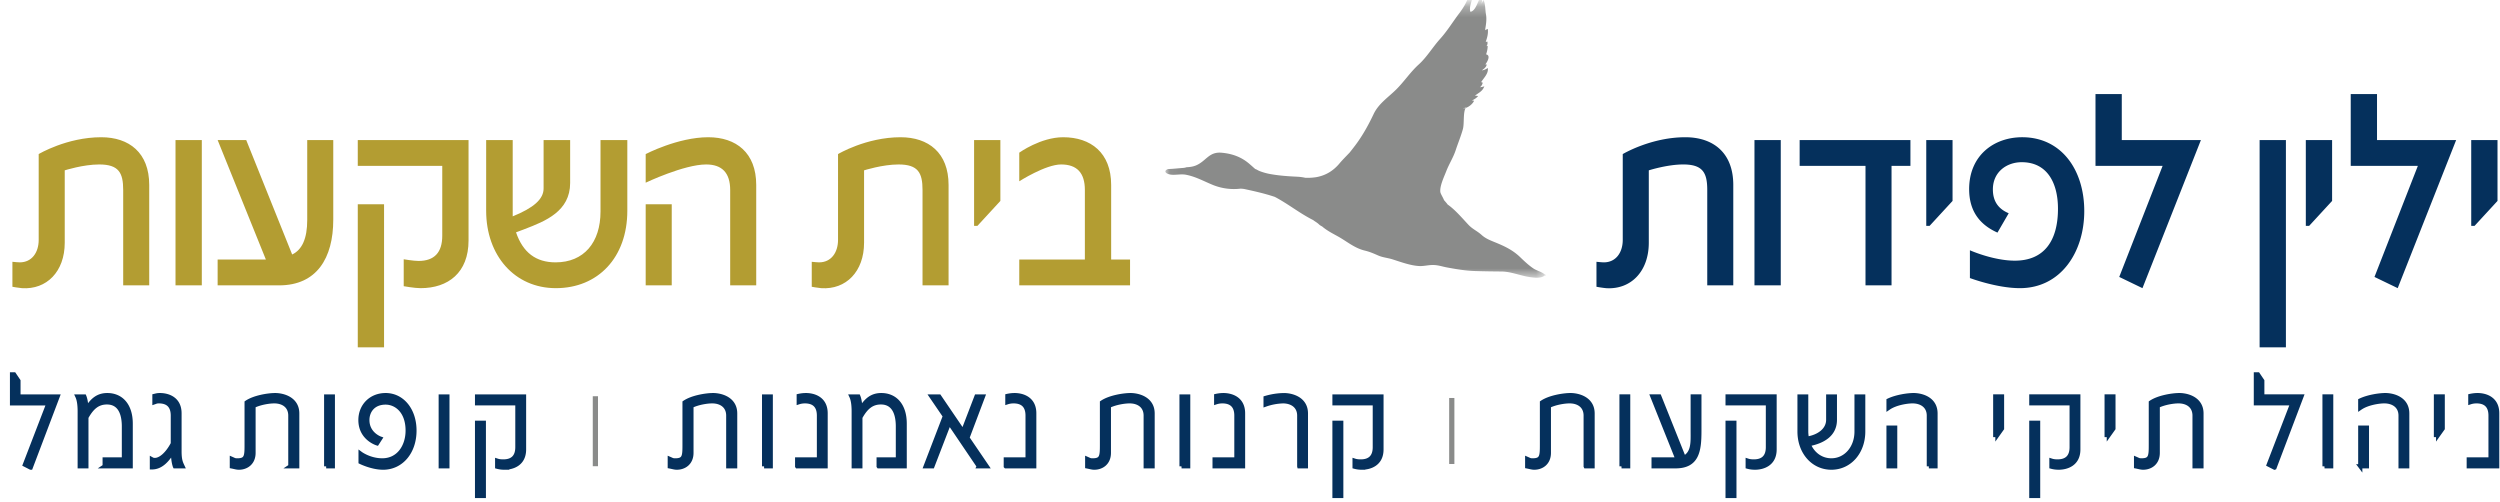
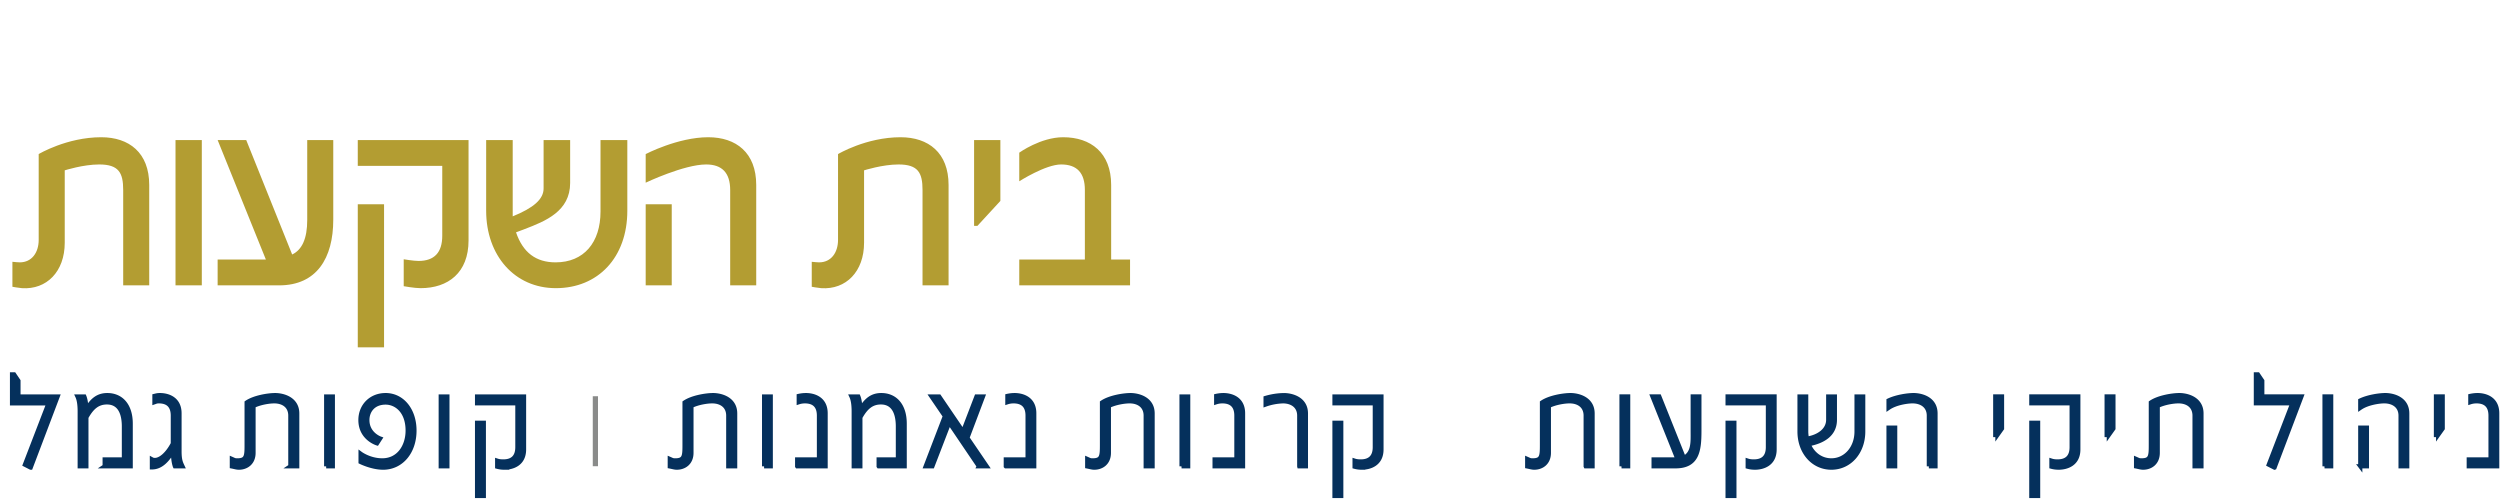
<svg xmlns="http://www.w3.org/2000/svg" xmlns:xlink="http://www.w3.org/1999/xlink" width="239" height="48" viewBox="0 0 239 48">
  <defs>
-     <path id="a" d="M.066.278h36.405v26.125H.066z" />
-   </defs>
+     </defs>
  <g fill="none" fill-rule="evenodd">
-     <path fill="#05305C" d="M163.213 27.28v-9.118c0-1.636-.415-2.44-2.294-2.44-1.537 0-3.294.563-3.294.563v6.919c0 2.762-1.733 4.505-4.1 4.344a10.864 10.864 0 0 1-.903-.134v-2.387c.293.027.537.054.708.054 1.147 0 1.805-.939 1.805-2.146V14.73s2.685-1.61 5.98-1.61c2.66 0 4.587 1.475 4.587 4.56v9.6h-2.49zm4.514 0h2.514V13.389h-2.514v13.89zm13.104-11.424V27.28h-2.489V15.856h-6.296v-2.467h10.591v2.467h-1.806zm3.636 5.738h-.317V13.39h2.514v5.819l-2.197 2.386zm14.788-1.42c0 3.995-2.294 7.374-6.15 7.374-2.22 0-4.782-.966-4.782-.966v-2.655s2.22.993 4.295.993c2.806 0 4.124-1.904 4.124-4.961 0-2.467-1.025-4.452-3.465-4.452-1.416 0-2.758.912-2.758 2.601 0 1.1.488 1.85 1.513 2.28l-1.074 1.85c-1.805-.804-2.708-2.172-2.708-4.156 0-3.218 2.367-4.962 5.075-4.962 3.734 0 5.93 3.111 5.93 7.053zm5.564 7.374l-2.22-1.073 4.148-10.62h-6.418V8.992h2.513v4.398h7.565l-5.588 14.159zm11.2 5.658h2.514V13.39h-2.514v19.817zm4.734-11.612h-.317V13.39h2.513v5.819l-2.196 2.386zm8.468 5.954L227 26.475l4.148-10.62h-6.418V8.992h2.513v4.398h7.565l-5.588 14.159zm7.345-5.954h-.317V13.39h2.513v5.819l-2.196 2.386z" />
    <path fill="#B39D32" d="M11.777 27.28v-9.118c0-1.636-.415-2.44-2.294-2.44-1.537 0-3.294.563-3.294.563v6.919c0 2.762-1.733 4.505-4.1 4.344-.342-.027-.903-.134-.903-.134v-2.387c.293.027.537.054.708.054 1.147 0 1.805-.939 1.805-2.146V14.73s2.685-1.61 5.98-1.61c2.66 0 4.587 1.475 4.587 4.56v9.6h-2.49zm5.002 0h2.514V13.389h-2.514v13.89zm15.081-6.276c0 3.674-1.586 6.276-5.173 6.276h-5.881v-2.468h4.612L20.806 13.39h2.733l4.392 10.94c.952-.455 1.44-1.528 1.44-3.298V13.39h2.489v7.615zm2.343 12.202h2.513V19.53h-2.513v13.676zm10.59-10.217c0 3.084-1.952 4.559-4.587 4.559-.586 0-1.611-.188-1.611-.188v-2.574s.952.16 1.415.16c1.513 0 2.27-.804 2.27-2.413v-6.677h-8.077v-2.467h10.59v9.6zm15.179-2.843c0 4.479-2.807 7.402-6.833 7.402-3.93 0-6.662-3.11-6.662-7.402V13.39h2.538v7.294c1.976-.805 2.977-1.636 2.953-2.709V13.39h2.538v4.103c0 2.708-2.368 3.647-4.32 4.397l-.854.322c.659 1.931 1.903 2.87 3.782 2.87 2.71 0 4.295-1.904 4.295-4.854v-6.838h2.563v6.757zm1.756 7.134h2.49v-7.75h-2.49v7.75zm8.078 0v-9.118c0-1.636-.781-2.44-2.294-2.44-2.123 0-5.784 1.743-5.784 1.743V14.73s3.075-1.61 5.98-1.61c2.66 0 4.587 1.475 4.587 4.56v9.6h-2.49zm18.388 0v-9.118c0-1.636-.415-2.44-2.294-2.44-1.537 0-3.295.563-3.295.563v6.919c0 2.762-1.732 4.505-4.1 4.344-.34-.027-.902-.134-.902-.134v-2.387c.293.027.537.054.708.054 1.146 0 1.805-.939 1.805-2.146V14.73s2.685-1.61 5.979-1.61c2.66 0 4.588 1.475 4.588 4.56v9.6h-2.49zm5.246-5.686h-.317V13.39h2.513v5.819l-2.196 2.386zm4.002 5.686v-2.468h6.272v-6.65c0-1.636-.757-2.44-2.27-2.44-1.488 0-4.002 1.609-4.002 1.609v-2.736s2.05-1.475 4.197-1.475c2.636 0 4.588 1.475 4.588 4.56v7.132h1.806v2.468h-10.59z" />
    <g transform="translate(111.344 .15)">
      <mask id="b" fill="#fff">
        <use xlink:href="#a" />
      </mask>
      <path fill="#8A8B8A" d="M36.47 26.287l-.047-.192c-.012.017-.03.029-.044.044.04.046.073.094.092.148m-.092-.148c-.244-.278-.828-.422-1.107-.608-.456-.303-.894-.715-1.284-1.092-.724-.7-1.524-1.068-2.455-1.446-.459-.188-.87-.35-1.24-.686-.43-.388-.845-.537-1.247-.961-.56-.592-1.267-1.44-1.992-1.941-.047-.062-.092-.125-.143-.183-.07-.08-.135-.162-.205-.236-.096-.264-.338-.603-.357-.805-.053-.58.368-1.442.574-1.976.266-.686.67-1.3.903-2.015.219-.669.496-1.32.683-2.003.146-.533.003-1.577.267-2.02a.853.853 0 0 1-.267.053l.288-.096c-.008.012-.013.03-.021.044.338-.11.678-.403.807-.691-.066 0-.16-.024-.22-.018.229-.105.448-.238.607-.435-.077.003-.207-.038-.318-.017.378-.31.73-.413.908-.912-.141.069-.278.068-.43.101a.7.7 0 0 0 .274-.443 3.22 3.22 0 0 1-.148-.055c.258-.418.705-.8.638-1.342-.182.095-.368.21-.573.219.2-.144.431-.306.466-.563-.044 0-.089 0-.133-.002.186-.235.548-.87.072-.962.093-.266.15-.522.152-.813a.275.275 0 0 0-.126.038.484.484 0 0 0 .09-.454.524.524 0 0 1-.15.035c.147-.426.248-.786.201-1.242-.057.039-.188.061-.263.133.08-.538.182-1.023.077-1.568-.06-.32-.05-1.05-.242-1.333-.054.134-.142.265-.174.409.048-.261.098-.571-.04-.798-.287.392-.476 1.425-1.02 1.526-.264-.69.701-1.82.066-2.504-.128 1.017-.511 1.821-1.127 2.632-.629.828-1.148 1.695-1.847 2.468-.696.772-1.258 1.732-2.033 2.435-.814.738-1.389 1.632-2.16 2.396-.763.756-1.681 1.345-2.157 2.35-.443.935-.935 1.84-1.534 2.686-.24.339-.497.663-.754.988-.336.355-.686.7-.972 1.041-.594.71-1.322 1.158-2.254 1.319a5.46 5.46 0 0 1-1.013.055 4.609 4.609 0 0 0-.81-.105c-.82-.04-1.597-.091-2.399-.228a5.536 5.536 0 0 1-1.162-.31c-.173-.068-.276-.158-.418-.196-.2-.175-.402-.361-.628-.55-.76-.63-1.62-.922-2.59-1.008-1.22-.107-1.471.805-2.446 1.214-.288.12-.591.16-.897.173a1.39 1.39 0 0 1-.333.067c-.489.037-.972.094-1.453.106-.535.232-.088.518.38.546.44.026.91-.086 1.356.002.966.191 1.73.641 2.63 1a5.368 5.368 0 0 0 2.585.326h.003c.14.01.273.02.382.043.914.197 1.95.43 2.888.748.695.367 1.309.78 2.003 1.233.505.33 1.072.687 1.653.979l.004.003c.172.134.374.237.532.388.1.097.209.167.328.222.03.025.05.046.085.074.457.365.912.594 1.417.874.866.479 1.575 1.116 2.564 1.356.482.116.827.267 1.284.468.445.197.92.227 1.38.373.8.254 1.762.614 2.598.64.412.012.829-.102 1.248-.101.518 0 .869.143 1.355.233.867.16 1.725.311 2.629.342.864.03 1.727.042 2.59.049.884.006 1.754.383 2.626.52.434.068 1.21.19 1.549-.189" mask="url(#b)" />
    </g>
    <path fill="#05305C" stroke="#05305C" stroke-width=".4" d="M2.933 44.708l-.556-.284 2.257-5.864H1.15v-2.771h.197l.417.618v1.495h3.75l-2.581 6.806zm7.073-.13v-.657h1.84v-3.145c0-1.507-.567-2.307-1.62-2.307-.868 0-1.436.465-1.968 1.431v4.679h-.637v-5.233c0-.632-.07-1.121-.22-1.444h.66c.197.477.197 1.238.197 1.238.567-.941 1.134-1.367 2.003-1.367 1.285 0 2.234.928 2.234 2.733v4.073h-2.49zm6.714 0c-.127-.373-.185-.876-.185-1.468-.614 1.044-1.25 1.572-2.014 1.572v-.774a.53.53 0 0 0 .3.065c.521 0 1.193-.58 1.702-1.56v-2.68c0-.89-.44-1.367-1.331-1.367-.22 0-.243.026-.428.09v-.605c.22-.052.29-.078.532-.078.741 0 1.864.336 1.864 1.74v3.622c0 .864.14 1.121.29 1.444h-.73zm11.037 0v-4.846c0-.889-.649-1.366-1.54-1.366-.487 0-1.331.13-1.98.439v4.485c0 1.005-.73 1.418-1.389 1.418-.22 0-.359-.052-.683-.116v-.722c.266.116.266.142.533.142.88 0 .88-.426.88-1.573v-3.957c.74-.502 2.072-.709 2.731-.709.741 0 2.107.349 2.107 1.753v5.053h-.66zm3.426 0h.637v-6.676h-.637v6.677zm8.439-3.415c0 2.062-1.262 3.545-2.998 3.545-1.065 0-2.153-.542-2.153-.542v-.799s.868.645 2.072.645c1.586 0 2.43-1.367 2.43-2.849 0-1.881-1.122-2.68-2.106-2.68-1.192 0-1.748.824-1.748 1.675 0 1.34 1.227 1.766 1.227 1.766l-.3.464s-1.587-.477-1.587-2.23c0-1.353.996-2.385 2.408-2.385 1.586 0 2.755 1.418 2.755 3.39zm2.512 3.416h.637v-6.677h-.637v6.677zm3.473 2.835h.648v-6.998h-.648v6.998zm4.492-4.446c0 1.405-1.124 1.74-1.876 1.74a2.57 2.57 0 0 1-.694-.09v-.58c.196.064.381.077.59.077.903 0 1.343-.477 1.343-1.366v-4.19h-3.855v-.657h4.492v5.066zm19.523 1.61v-4.846c0-.889-.649-1.366-1.54-1.366-.486 0-1.331.13-1.98.439v4.485c0 1.005-.729 1.418-1.389 1.418-.22 0-.358-.052-.683-.116v-.722c.267.116.267.142.533.142.88 0 .88-.426.88-1.573v-3.957c.74-.502 2.072-.709 2.732-.709.74 0 2.107.349 2.107 1.753v5.053h-.66zm3.426 0h.637v-6.676h-.637v6.677zm3.16 0v-.657h2.084v-4.189c0-.889-.44-1.366-1.342-1.366-.197 0-.394.026-.591.09v-.605c.231-.052.463-.078.695-.078.752 0 1.875.336 1.875 1.74v5.066h-2.72zm7.791 0v-.657h1.84v-3.145c0-1.507-.566-2.307-1.62-2.307-.868 0-1.435.465-1.968 1.431v4.679h-.636v-5.233c0-.632-.07-1.121-.22-1.444h.66c.196.477.196 1.238.196 1.238.568-.941 1.135-1.367 2.003-1.367 1.285 0 2.234.928 2.234 2.733v4.073H84zm9.574 0l-2.825-4.175-1.609 4.176h-.648l1.84-4.795-1.285-1.882h.742l2.28 3.351 1.285-3.35h.625l-1.493 3.956 1.852 2.72h-.764zm2.581 0v-.657h2.084v-4.189c0-.889-.44-1.366-1.343-1.366-.197 0-.393.026-.59.09v-.605c.231-.052.463-.078.694-.078.753 0 1.876.336 1.876 1.74v5.066h-2.72zm13.375 0v-4.846c0-.889-.648-1.366-1.54-1.366-.485 0-1.33.13-1.98.439v4.485c0 1.005-.728 1.418-1.388 1.418-.22 0-.359-.052-.683-.116v-.722c.266.116.266.142.532.142.88 0 .88-.426.88-1.573v-3.957c.741-.502 2.072-.709 2.732-.709.741 0 2.107.349 2.107 1.753v5.053h-.66zm3.427 0h.636v-6.676h-.636v6.677zm3.16 0v-.657h2.084v-4.189c0-.889-.44-1.366-1.343-1.366-.197 0-.394.026-.59.09v-.605c.231-.052.463-.078.694-.078.753 0 1.875.336 1.875 1.74v5.066h-2.72zm8.092 0v-4.846c0-.889-.672-1.366-1.563-1.366a5.61 5.61 0 0 0-1.655.31v-.632a6.595 6.595 0 0 1 1.76-.27c.74 0 2.095.348 2.095 1.752v5.053h-.637zm3.369 2.836h.648v-6.998h-.648v6.998zm4.491-4.446c0 1.405-1.123 1.74-1.875 1.74a2.57 2.57 0 0 1-.695-.09v-.58c.197.064.382.077.59.077.903 0 1.344-.477 1.344-1.366v-4.19h-3.855v-.657h4.491v5.066zm19.523 1.61v-4.846c0-.889-.648-1.366-1.54-1.366-.486 0-1.33.13-1.979.439v4.485c0 1.005-.73 1.418-1.39 1.418-.22 0-.358-.052-.682-.116v-.722c.266.116.266.142.532.142.88 0 .88-.426.88-1.573v-3.957c.741-.502 2.072-.709 2.732-.709.741 0 2.107.349 2.107 1.753v5.053h-.66zm3.427 0h.636v-6.676h-.636v6.677zm7.443-3.363c0 1.882-.208 3.364-2.28 3.364h-2.096v-.658h2.293l-2.408-6.019h.66l2.35 5.878c.926-.477.844-1.534.844-2.565v-3.313h.637v3.313zm2.698 6.2h.648v-7h-.648v7zm4.491-4.447c0 1.405-1.123 1.74-1.875 1.74-.232 0-.463-.026-.695-.09v-.58c.197.064.382.077.59.077.904 0 1.343-.477 1.343-1.366v-4.19h-3.854v-.657h4.491v5.066zm8.474-1.715c0 1.972-1.296 3.455-3.045 3.455-1.748 0-3.044-1.483-3.044-3.455v-3.35h.637v3.35c0 .207.034.49.07.684 1.168-.181 2.036-.851 2.036-1.805v-2.23h.637v2.23c0 1.418-1.146 2.075-2.512 2.333.37.94 1.192 1.547 2.176 1.547 1.355 0 2.408-1.173 2.408-2.759v-3.35h.637v3.35zm2.42 3.326h.636v-3.7h-.636v3.7zm3.854 0v-4.847c0-.889-.671-1.366-1.563-1.366-.486 0-1.597.155-2.291.632v-.709c.752-.36 1.84-.516 2.396-.516.752 0 2.095.349 2.095 1.753v5.053h-.637zm6.557-2.99h-.209v-3.687h.649v3.068l-.44.619zm3.24 5.825h.65v-6.998h-.65v6.998zm4.493-4.446c0 1.405-1.123 1.74-1.876 1.74-.231 0-.463-.026-.694-.09v-.58c.196.064.382.077.59.077.903 0 1.343-.477 1.343-1.366v-4.19h-3.855v-.657h4.492v5.066zm2.917-1.38h-.209v-3.686h.649v3.068l-.44.619zm8.196 2.99v-4.846c0-.889-.649-1.366-1.54-1.366-.486 0-1.331.13-1.98.439v4.485c0 1.005-.729 1.418-1.389 1.418-.22 0-.359-.052-.683-.116v-.722c.267.116.267.142.533.142.88 0 .88-.426.88-1.573v-3.957c.74-.502 2.072-.709 2.732-.709.74 0 2.107.349 2.107 1.753v5.053h-.66zm7.644.13l-.555-.284 2.257-5.864h-3.484v-2.771h.196l.417.618v1.495h3.75l-2.58 6.806zm4.781-.13h.637v-6.676h-.637v6.677zm3.415 0h.637V40.88h-.637v3.699zm3.855 0v-4.846c0-.889-.671-1.366-1.563-1.366-.486 0-1.597.155-2.292.632v-.709c.753-.36 1.84-.516 2.397-.516.752 0 2.095.349 2.095 1.753v5.053h-.637zm3.589-2.99h-.208v-3.686h.648v3.068l-.44.619zm2.929 2.99v-.657h2.083v-4.189c0-.889-.44-1.366-1.343-1.366-.196 0-.393.026-.59.09v-.605c.232-.052.463-.078.695-.078.752 0 1.875.336 1.875 1.74v5.066h-2.72z" />
-     <path stroke="#8A8B8A" stroke-width=".5" d="M138.79 38.047v6.31M56.919 37.88v6.69" />
+     <path stroke="#8A8B8A" stroke-width=".5" d="M138.79 38.047M56.919 37.88v6.69" />
  </g>
</svg>